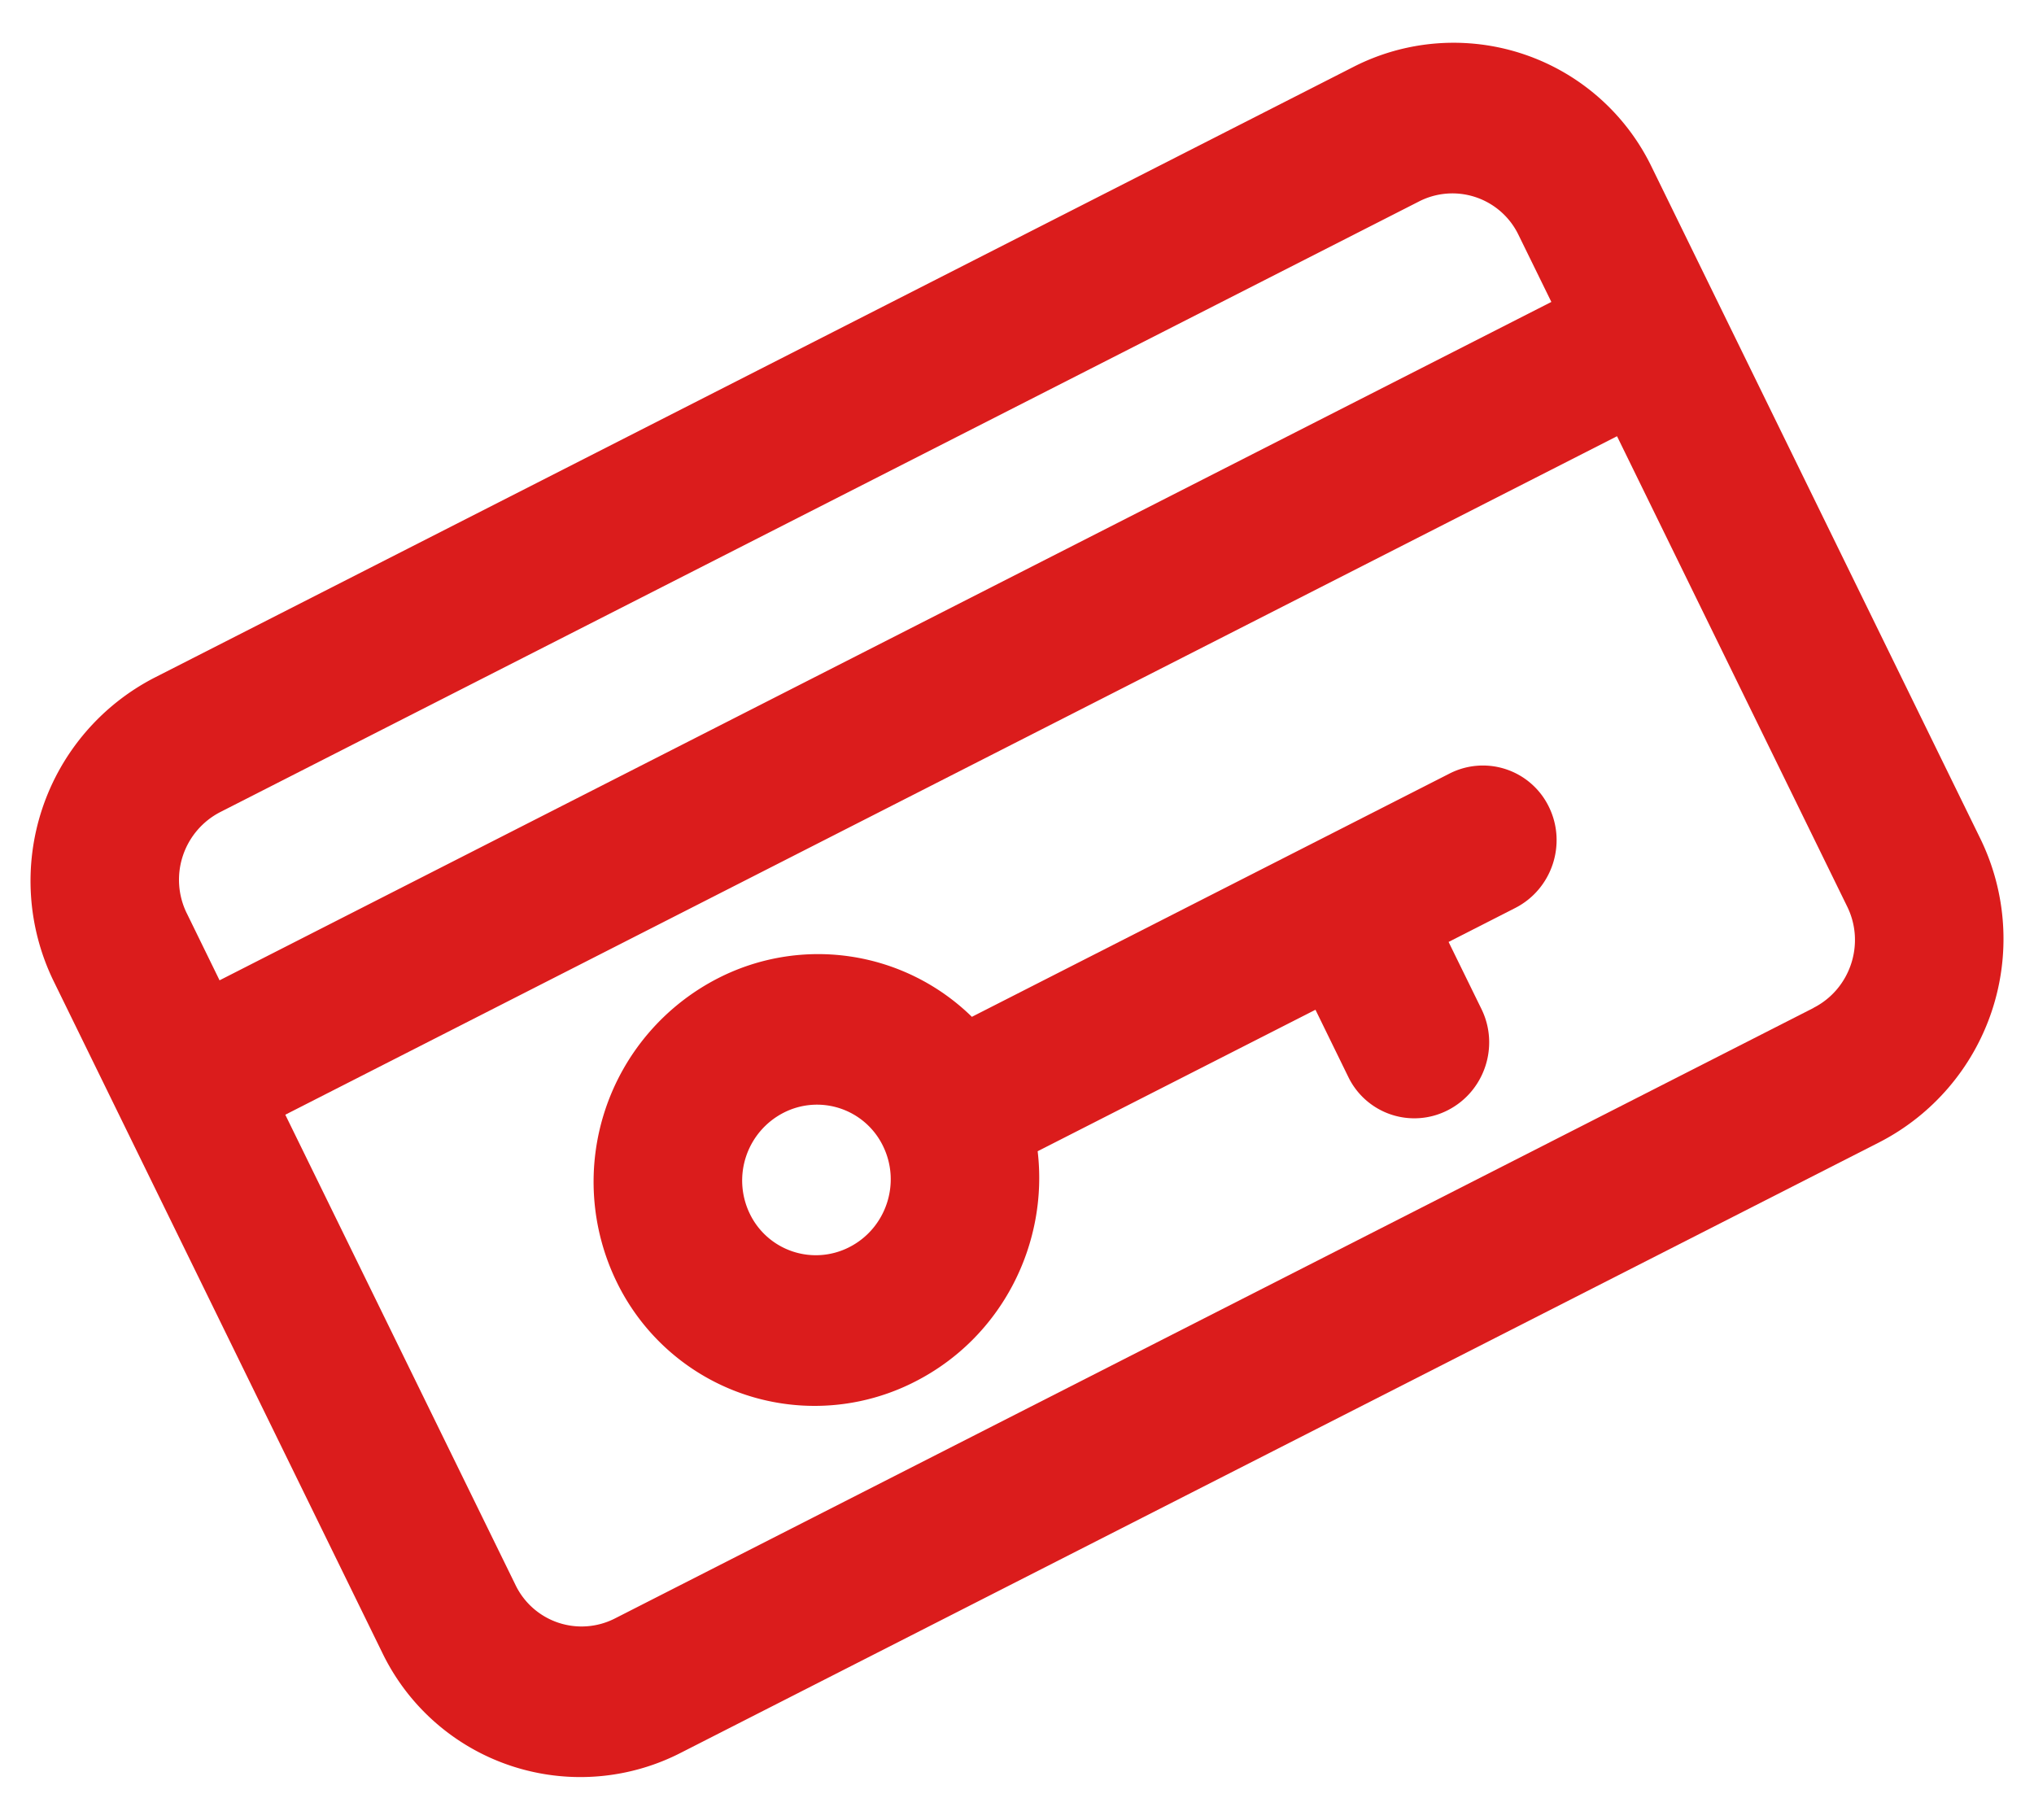
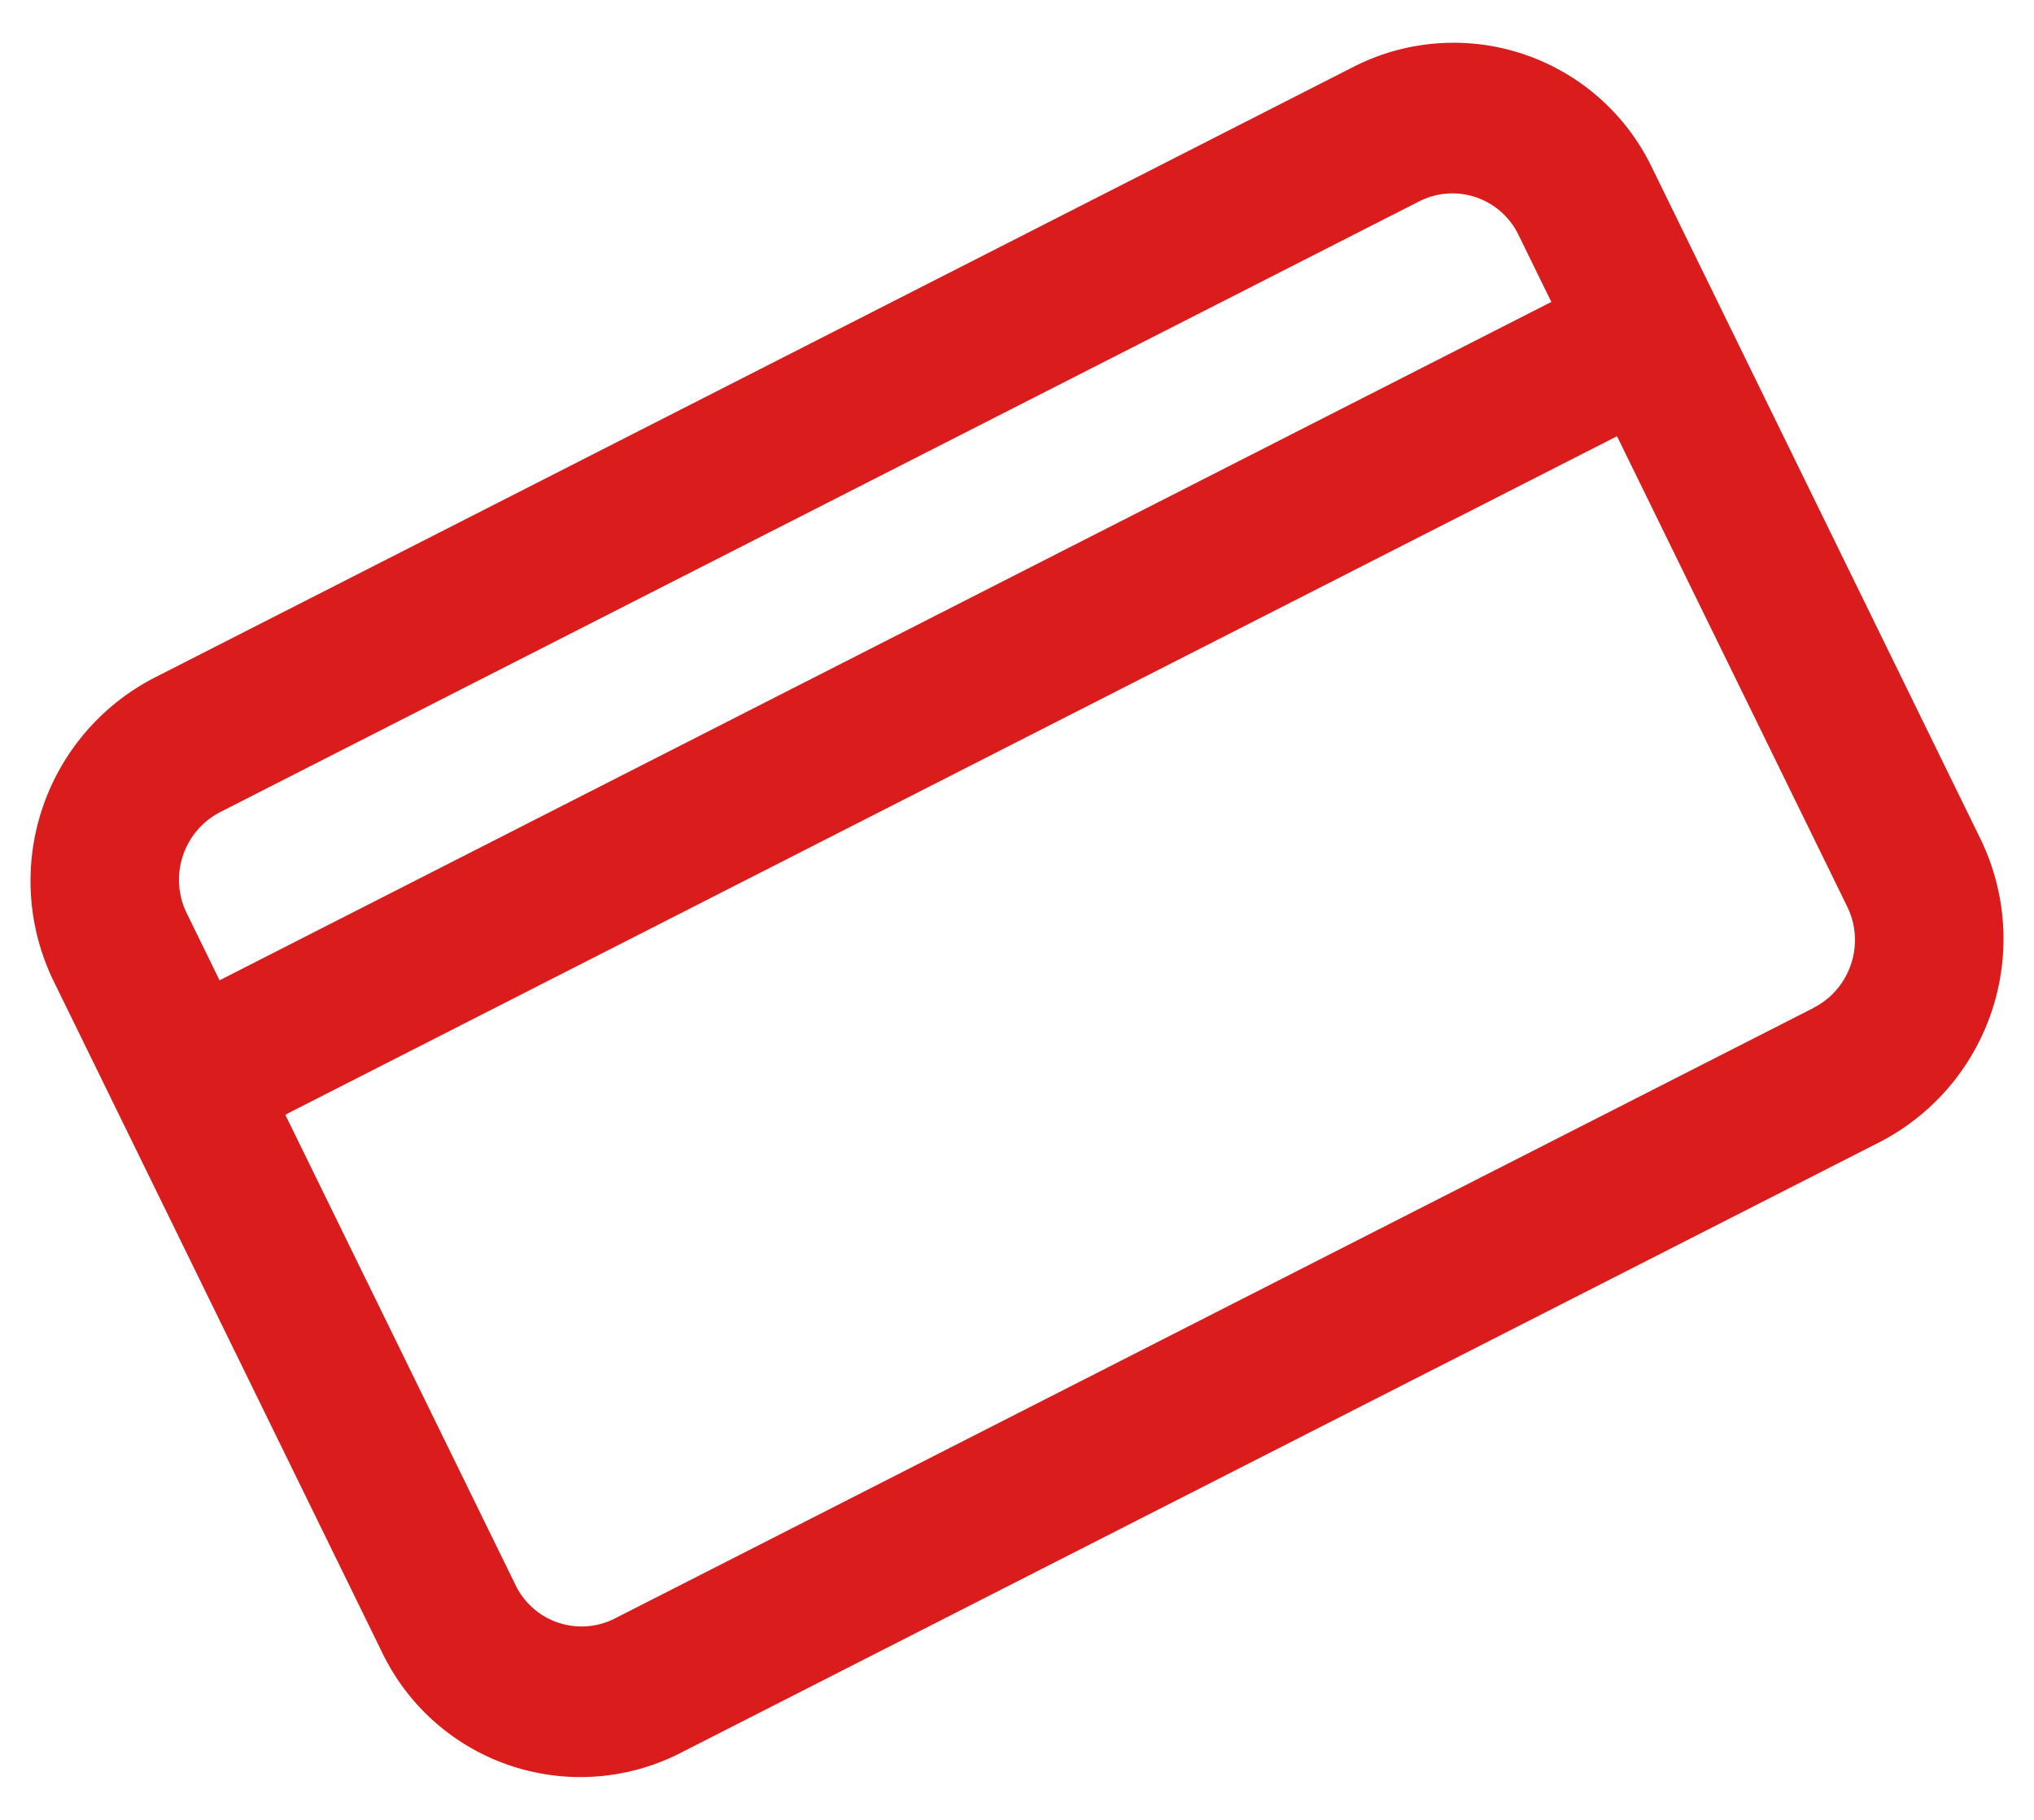
<svg xmlns="http://www.w3.org/2000/svg" width="38" height="34" fill="none">
  <path d="M25.281 1.252 2.888 12.66A4.272 4.272 0 0 0 1 18.326l6.144 12.556a4.11 4.11 0 0 0 5.575 1.865L35.112 21.34A4.272 4.272 0 0 0 37 15.673L30.856 3.117a4.11 4.11 0 0 0-5.575-1.865zM3.488 17.06a1.423 1.423 0 0 1 .63-1.89L26.51 3.764a1.37 1.37 0 0 1 1.858.622l.615 1.255L4.102 18.315l-.614-1.256zm30.395 1.77L11.49 30.236a1.37 1.37 0 0 1-1.858-.622L5.33 20.826 30.21 8.15l4.301 8.789c.34.694.058 1.54-.63 1.89z" fill="#DB1C1C" />
-   <path d="m27.079 14.453-8.922 4.544a4.106 4.106 0 0 0-4.748-.718 4.272 4.272 0 0 0-1.889 5.668 4.11 4.11 0 0 0 5.576 1.865c1.625-.828 2.494-2.58 2.29-4.304l5.19-2.643.614 1.256a1.37 1.37 0 0 0 1.858.621c.687-.35.969-1.195.63-1.889l-.615-1.255 1.244-.634c.688-.35.97-1.196.63-1.89a1.37 1.37 0 0 0-1.858-.621zM15.867 23.3a1.37 1.37 0 0 1-1.858-.622 1.423 1.423 0 0 1 .63-1.889 1.37 1.37 0 0 1 1.858.622c.34.694.058 1.539-.63 1.889z" fill="#DB1C1C" />
</svg>